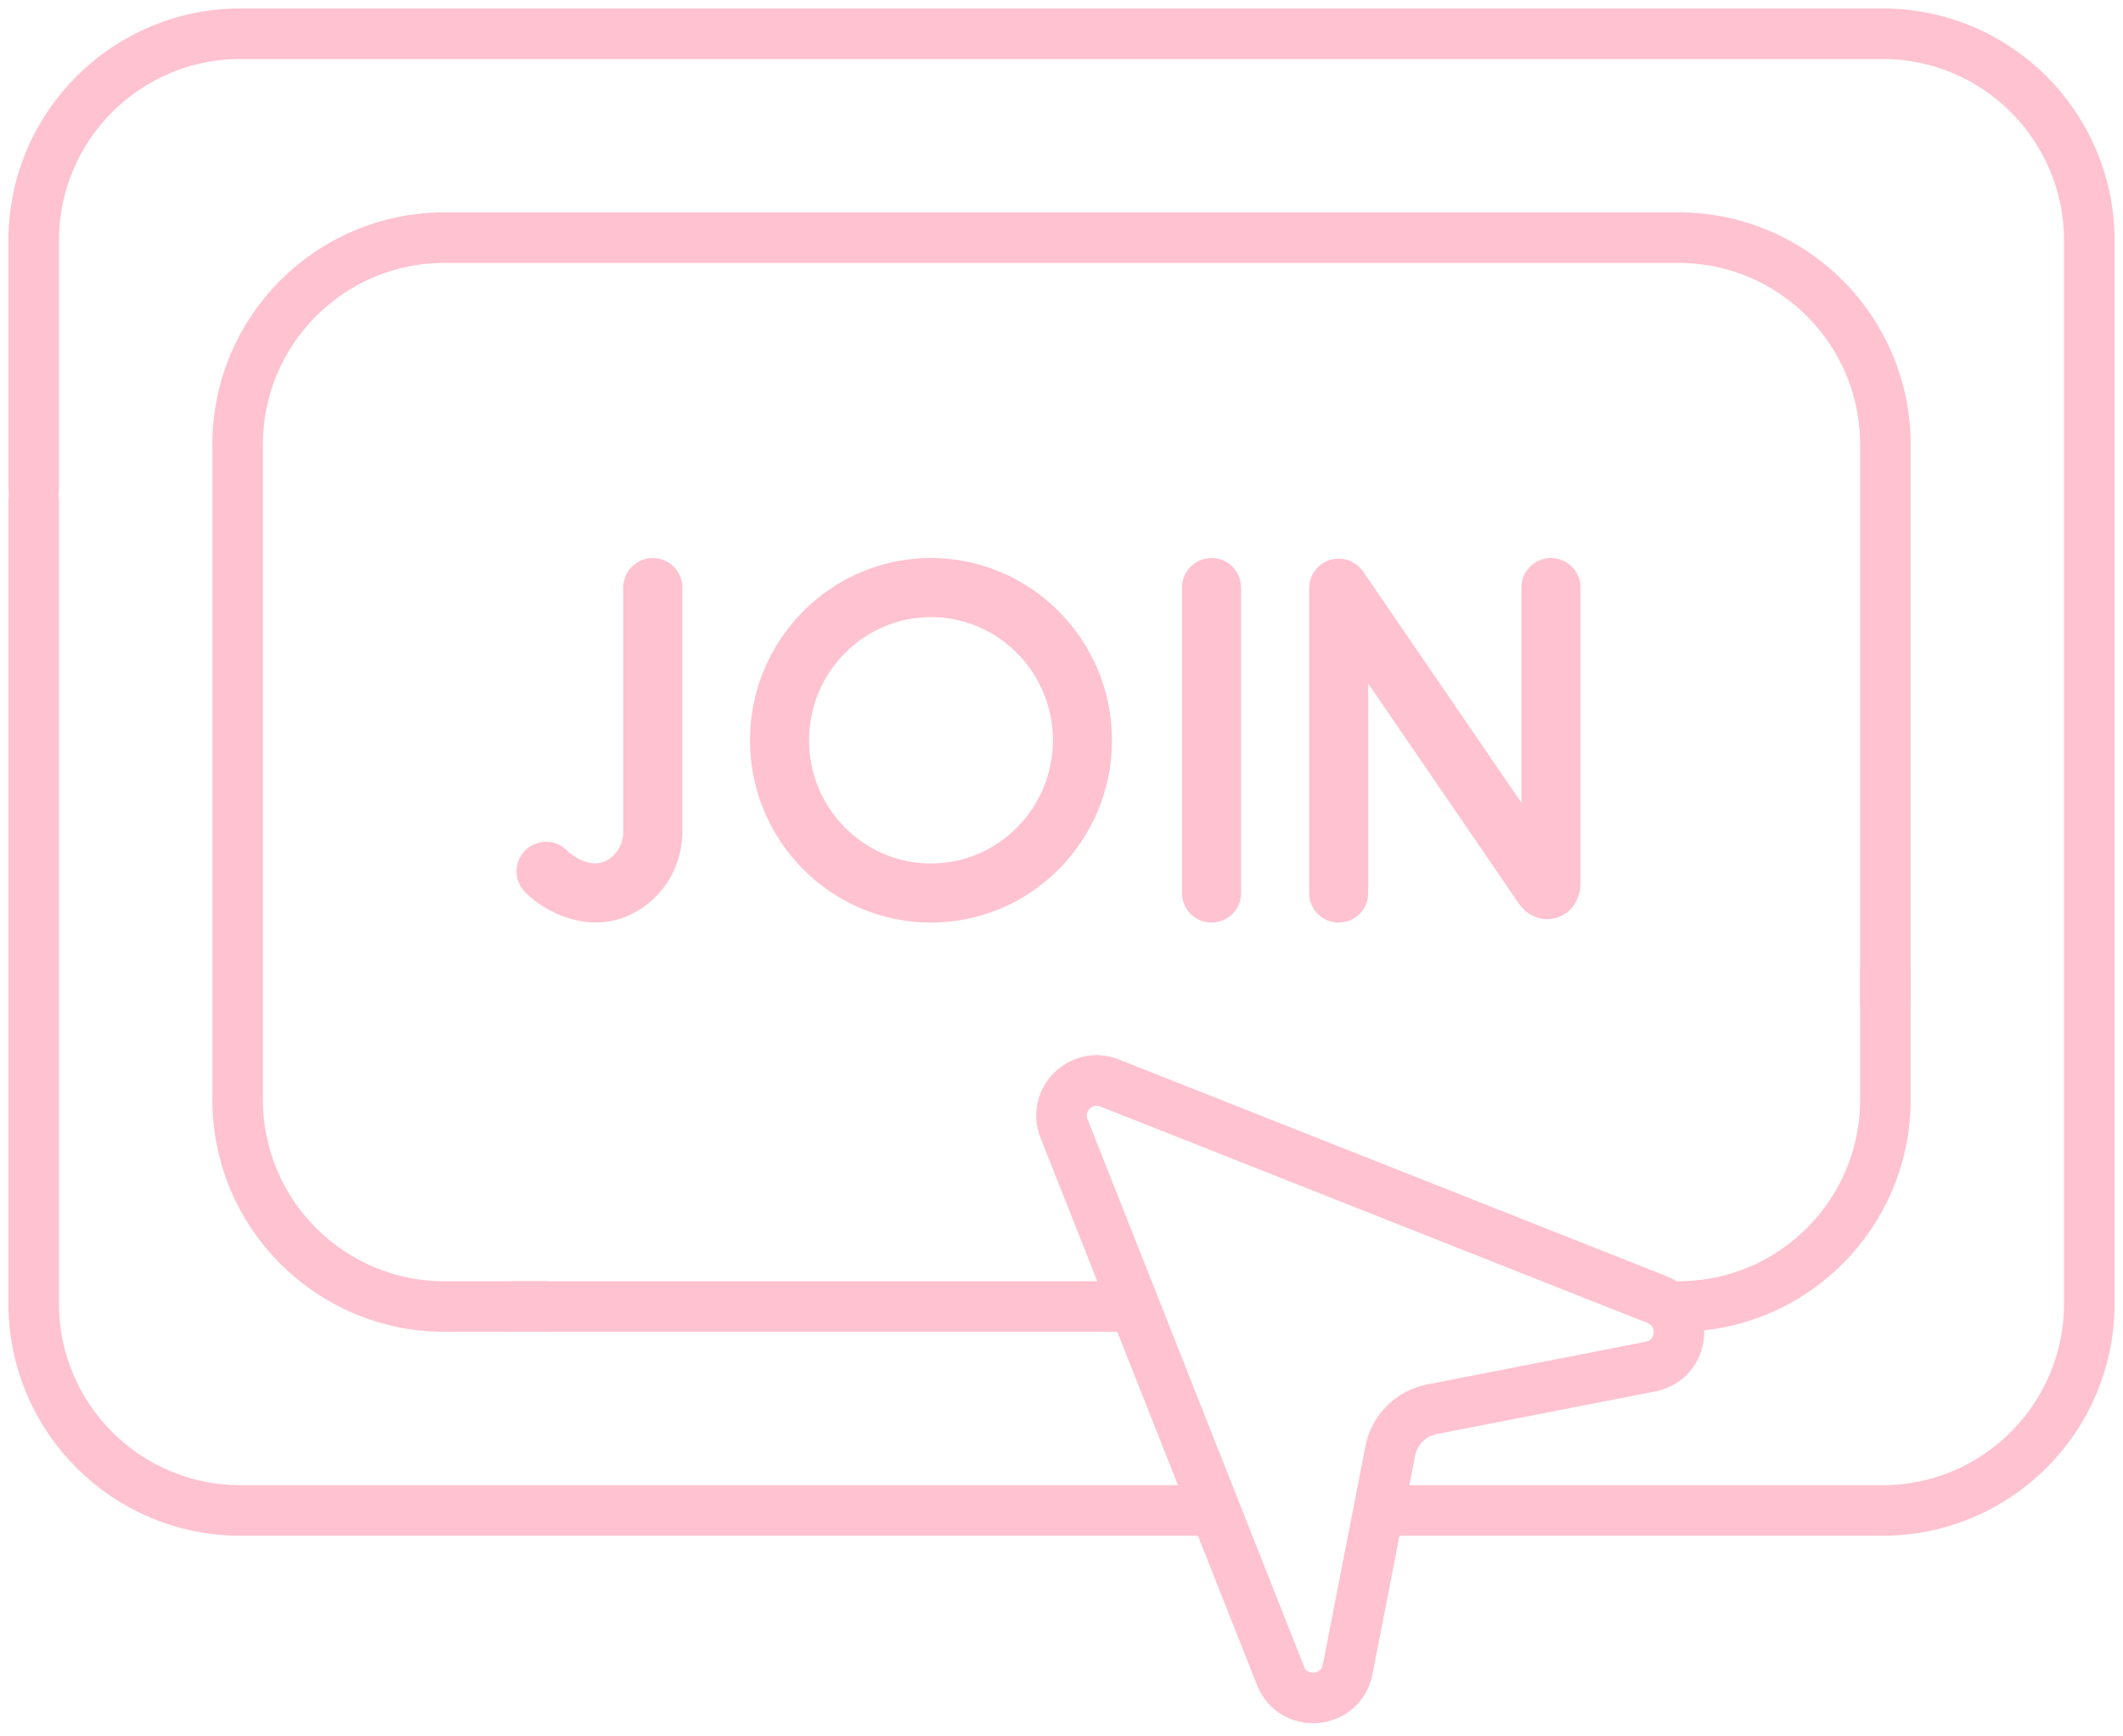
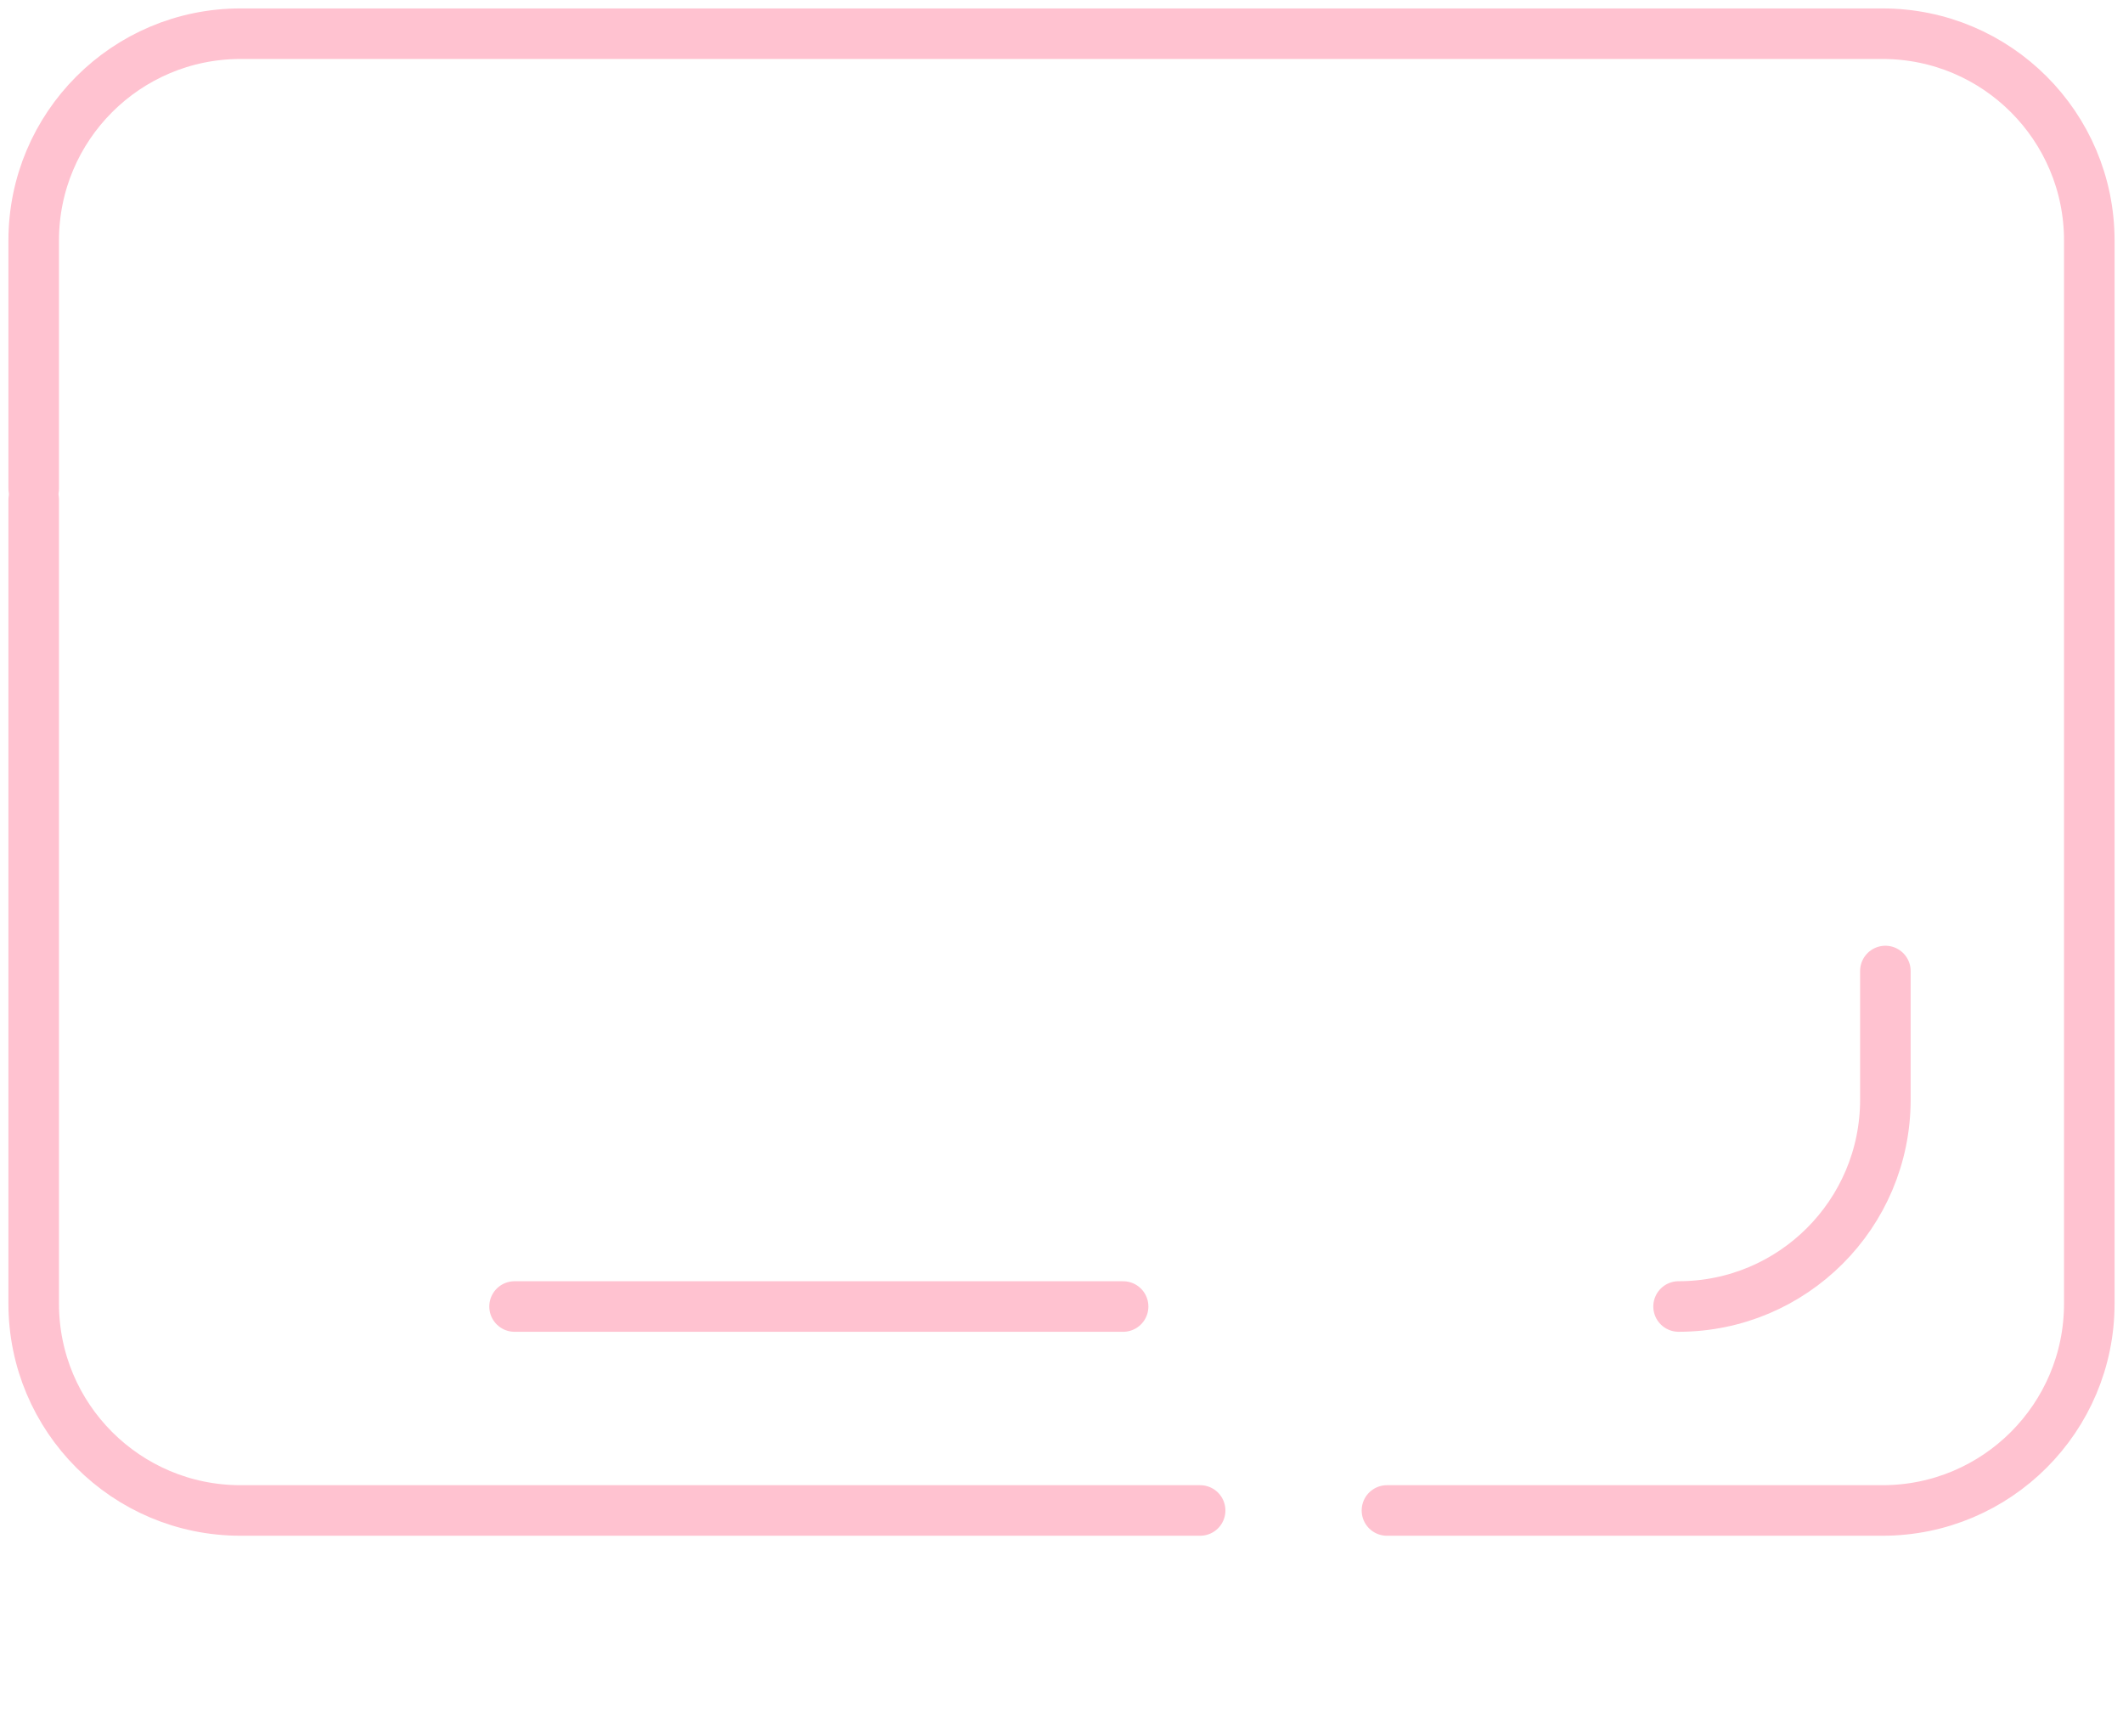
<svg xmlns="http://www.w3.org/2000/svg" fill="none" viewBox="0 0 126 103" height="103" width="126">
-   <path stroke="#FFC2D0" fill="#FFC2D0" d="M92.049 33.614C92.741 33.614 93.302 34.175 93.302 34.867V52.385C93.302 53.141 92.915 53.714 92.356 53.941L92.242 53.982C91.675 54.158 91.055 53.966 90.632 53.435L90.55 53.325L81.616 40.28L80.704 38.948V52.995C80.704 53.687 80.143 54.249 79.451 54.249C78.759 54.249 78.198 53.688 78.198 52.996V34.901C78.198 34.386 78.512 33.927 78.984 33.738L79.081 33.704C79.572 33.552 80.103 33.717 80.423 34.111L80.485 34.193L89.883 47.916L90.796 49.249V34.867C90.796 34.175 91.357 33.614 92.049 33.614ZM55.253 33.614C60.897 33.614 65.496 38.24 65.496 43.931C65.495 49.623 60.897 54.248 55.253 54.248C49.61 54.248 45.011 49.623 45.011 43.931C45.011 38.24 49.609 33.614 55.253 33.614ZM71.904 33.614C72.596 33.614 73.157 34.175 73.157 34.867V52.995C73.157 53.687 72.596 54.248 71.904 54.248C71.212 54.248 70.651 53.687 70.651 52.995V34.867C70.651 34.175 71.212 33.614 71.904 33.614ZM38.744 33.614C39.436 33.614 39.997 34.175 39.997 34.867V49.356C39.996 51.049 39.154 52.606 37.787 53.501L37.506 53.671C36.77 54.083 36.041 54.243 35.354 54.243C33.787 54.243 32.395 53.405 31.657 52.721L31.518 52.587C31.063 52.125 31.04 51.398 31.445 50.909L31.531 50.815C31.99 50.362 32.712 50.337 33.201 50.735L33.295 50.82L33.301 50.826C33.352 50.876 33.715 51.219 34.234 51.468C34.719 51.7 35.425 51.886 36.139 51.556L36.283 51.483C37.039 51.059 37.491 50.238 37.491 49.356V34.867C37.491 34.175 38.052 33.614 38.744 33.614ZM55.253 36.12C50.983 36.12 47.517 39.629 47.517 43.931C47.517 48.234 50.983 51.742 55.253 51.742C59.524 51.742 62.989 48.234 62.99 43.931C62.99 39.629 59.524 36.12 55.253 36.12Z" />
-   <path stroke-linejoin="round" stroke-linecap="round" stroke-miterlimit="10" stroke-width="3" stroke="#FFC2D0" d="M97.959 81.096L84.983 83.628C83.734 83.872 82.757 84.848 82.514 86.097L79.982 99.073C79.583 101.117 76.765 101.377 75.999 99.441L63.151 66.97C62.48 65.273 64.159 63.594 65.855 64.266L98.326 77.113C100.263 77.879 100.002 80.697 97.959 81.096Z" />
-   <path stroke-linejoin="round" stroke-linecap="round" stroke-miterlimit="10" stroke-width="3" stroke="#FFC2D0" d="M32.334 77.531H26.377C19.598 77.531 14.103 72.035 14.103 65.257V26.377C14.103 19.598 19.598 14.103 26.377 14.103H99.623C106.402 14.103 111.897 19.598 111.897 26.377V59.417" />
  <path stroke-linejoin="round" stroke-linecap="round" stroke-miterlimit="10" stroke-width="3" stroke="#FFC2D0" d="M66.657 77.531H30.539" />
  <path stroke-linejoin="round" stroke-linecap="round" stroke-miterlimit="10" stroke-width="3" stroke="#FFC2D0" d="M111.897 57.622V65.257C111.897 72.035 106.402 77.53 99.623 77.53" />
  <path stroke-linejoin="round" stroke-linecap="round" stroke-miterlimit="10" stroke-width="3" stroke="#FFC2D0" d="M71.228 89.634H14.274C7.495 89.634 2 84.139 2 77.36V29.658" />
  <path stroke-linejoin="round" stroke-linecap="round" stroke-miterlimit="10" stroke-width="3" stroke="#FFC2D0" d="M2 28.999V14.274C2 7.495 7.495 2 14.274 2H111.726C118.505 2 124 7.495 124 14.274V77.36C124 84.139 118.505 89.634 111.726 89.634H82.315" />
</svg>